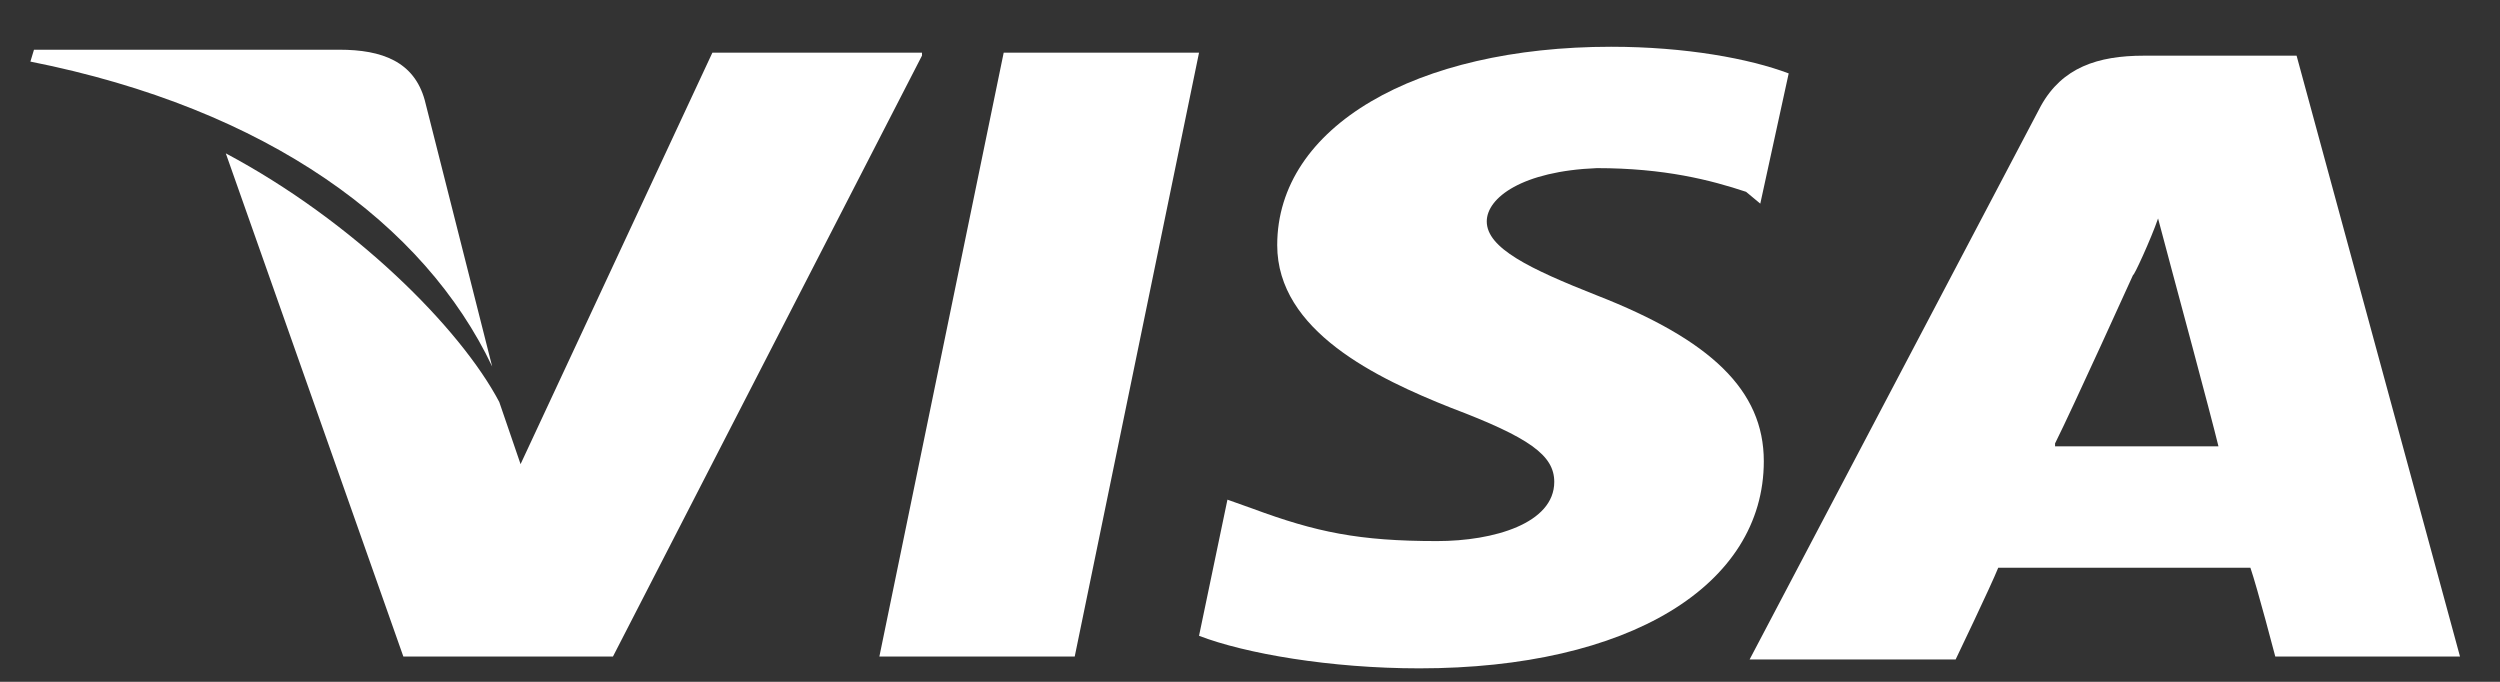
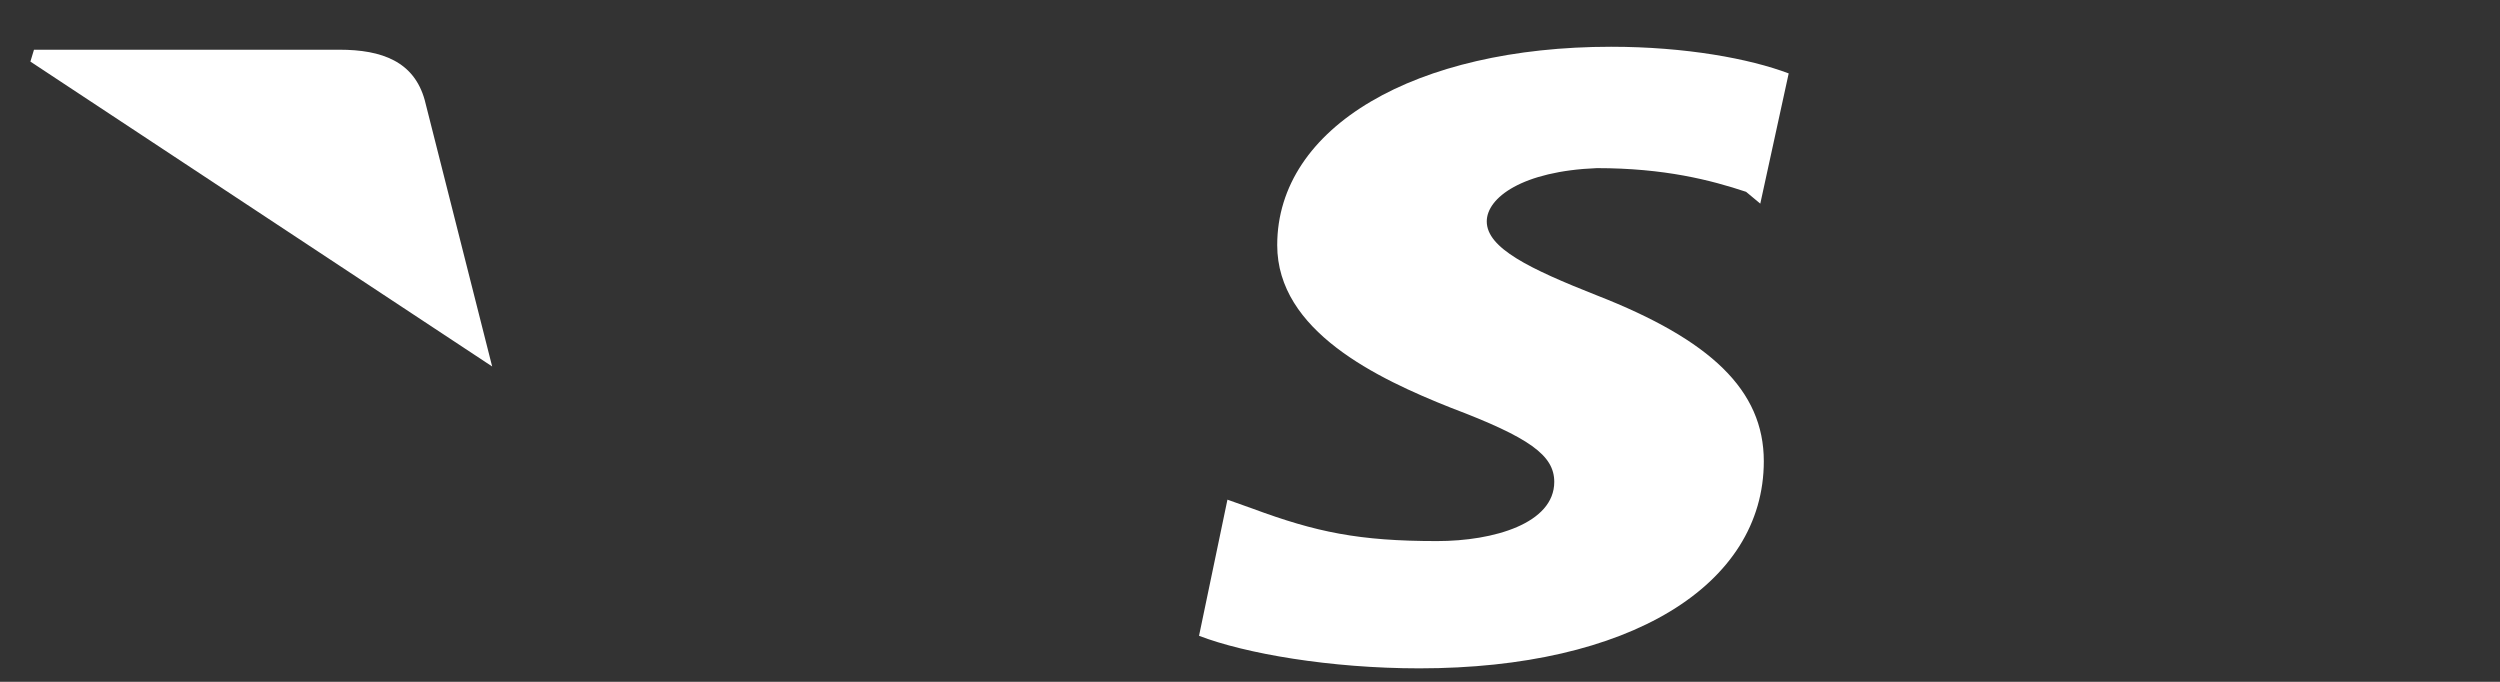
<svg xmlns="http://www.w3.org/2000/svg" width="44" height="12" viewBox="0 0 44 12" fill="none">
  <rect x="0" y="0" width="44" height="12" fill="#333333" stroke="none" />
-   <path d="M40.42 0.98H37.732C36.919 0.98 36.294 1.188 35.919 1.865L30.793 11.607H34.419C34.419 11.607 35.044 10.305 35.169 9.992C35.544 9.992 39.107 9.992 39.607 9.992C39.732 10.357 40.045 11.555 40.045 11.555H43.296L40.42 0.98ZM36.169 7.804C36.482 7.179 37.544 4.835 37.544 4.835C37.544 4.887 37.857 4.21 37.982 3.845L38.232 4.783C38.232 4.783 38.92 7.335 39.045 7.856H36.169V7.804Z" fill="white" />
  <path d="M31.043 8.117C31.043 10.305 28.668 11.763 24.979 11.763C23.416 11.763 21.916 11.503 21.103 11.19L21.603 8.794L22.041 8.95C23.166 9.367 23.916 9.523 25.292 9.523C26.292 9.523 27.355 9.211 27.355 8.481C27.355 8.012 26.917 7.7 25.542 7.179C24.229 6.658 22.479 5.824 22.479 4.314C22.479 2.23 24.917 0.823 28.355 0.823C29.668 0.823 30.793 1.032 31.481 1.292L30.981 3.584L30.731 3.376C30.105 3.168 29.293 2.959 28.105 2.959C26.792 3.011 26.167 3.48 26.167 3.897C26.167 4.366 26.917 4.73 28.105 5.199C30.105 5.981 31.043 6.866 31.043 8.117Z" fill="white" />
-   <path d="M0.535 1.084L0.598 0.875H5.974C6.724 0.875 7.287 1.084 7.475 1.761L8.662 6.45C7.475 3.949 4.724 1.917 0.535 1.084Z" fill="white" />
-   <path d="M16.227 0.979L10.788 11.555H7.099L3.974 2.699C6.224 3.897 8.1 5.772 8.787 7.075L9.162 8.169L12.538 0.927H16.227V0.979Z" fill="white" />
-   <path d="M17.665 0.927H21.103L18.915 11.555H15.477L17.665 0.927Z" fill="white" />
+   <path d="M0.535 1.084L0.598 0.875H5.974C6.724 0.875 7.287 1.084 7.475 1.761L8.662 6.45Z" fill="white" />
</svg>